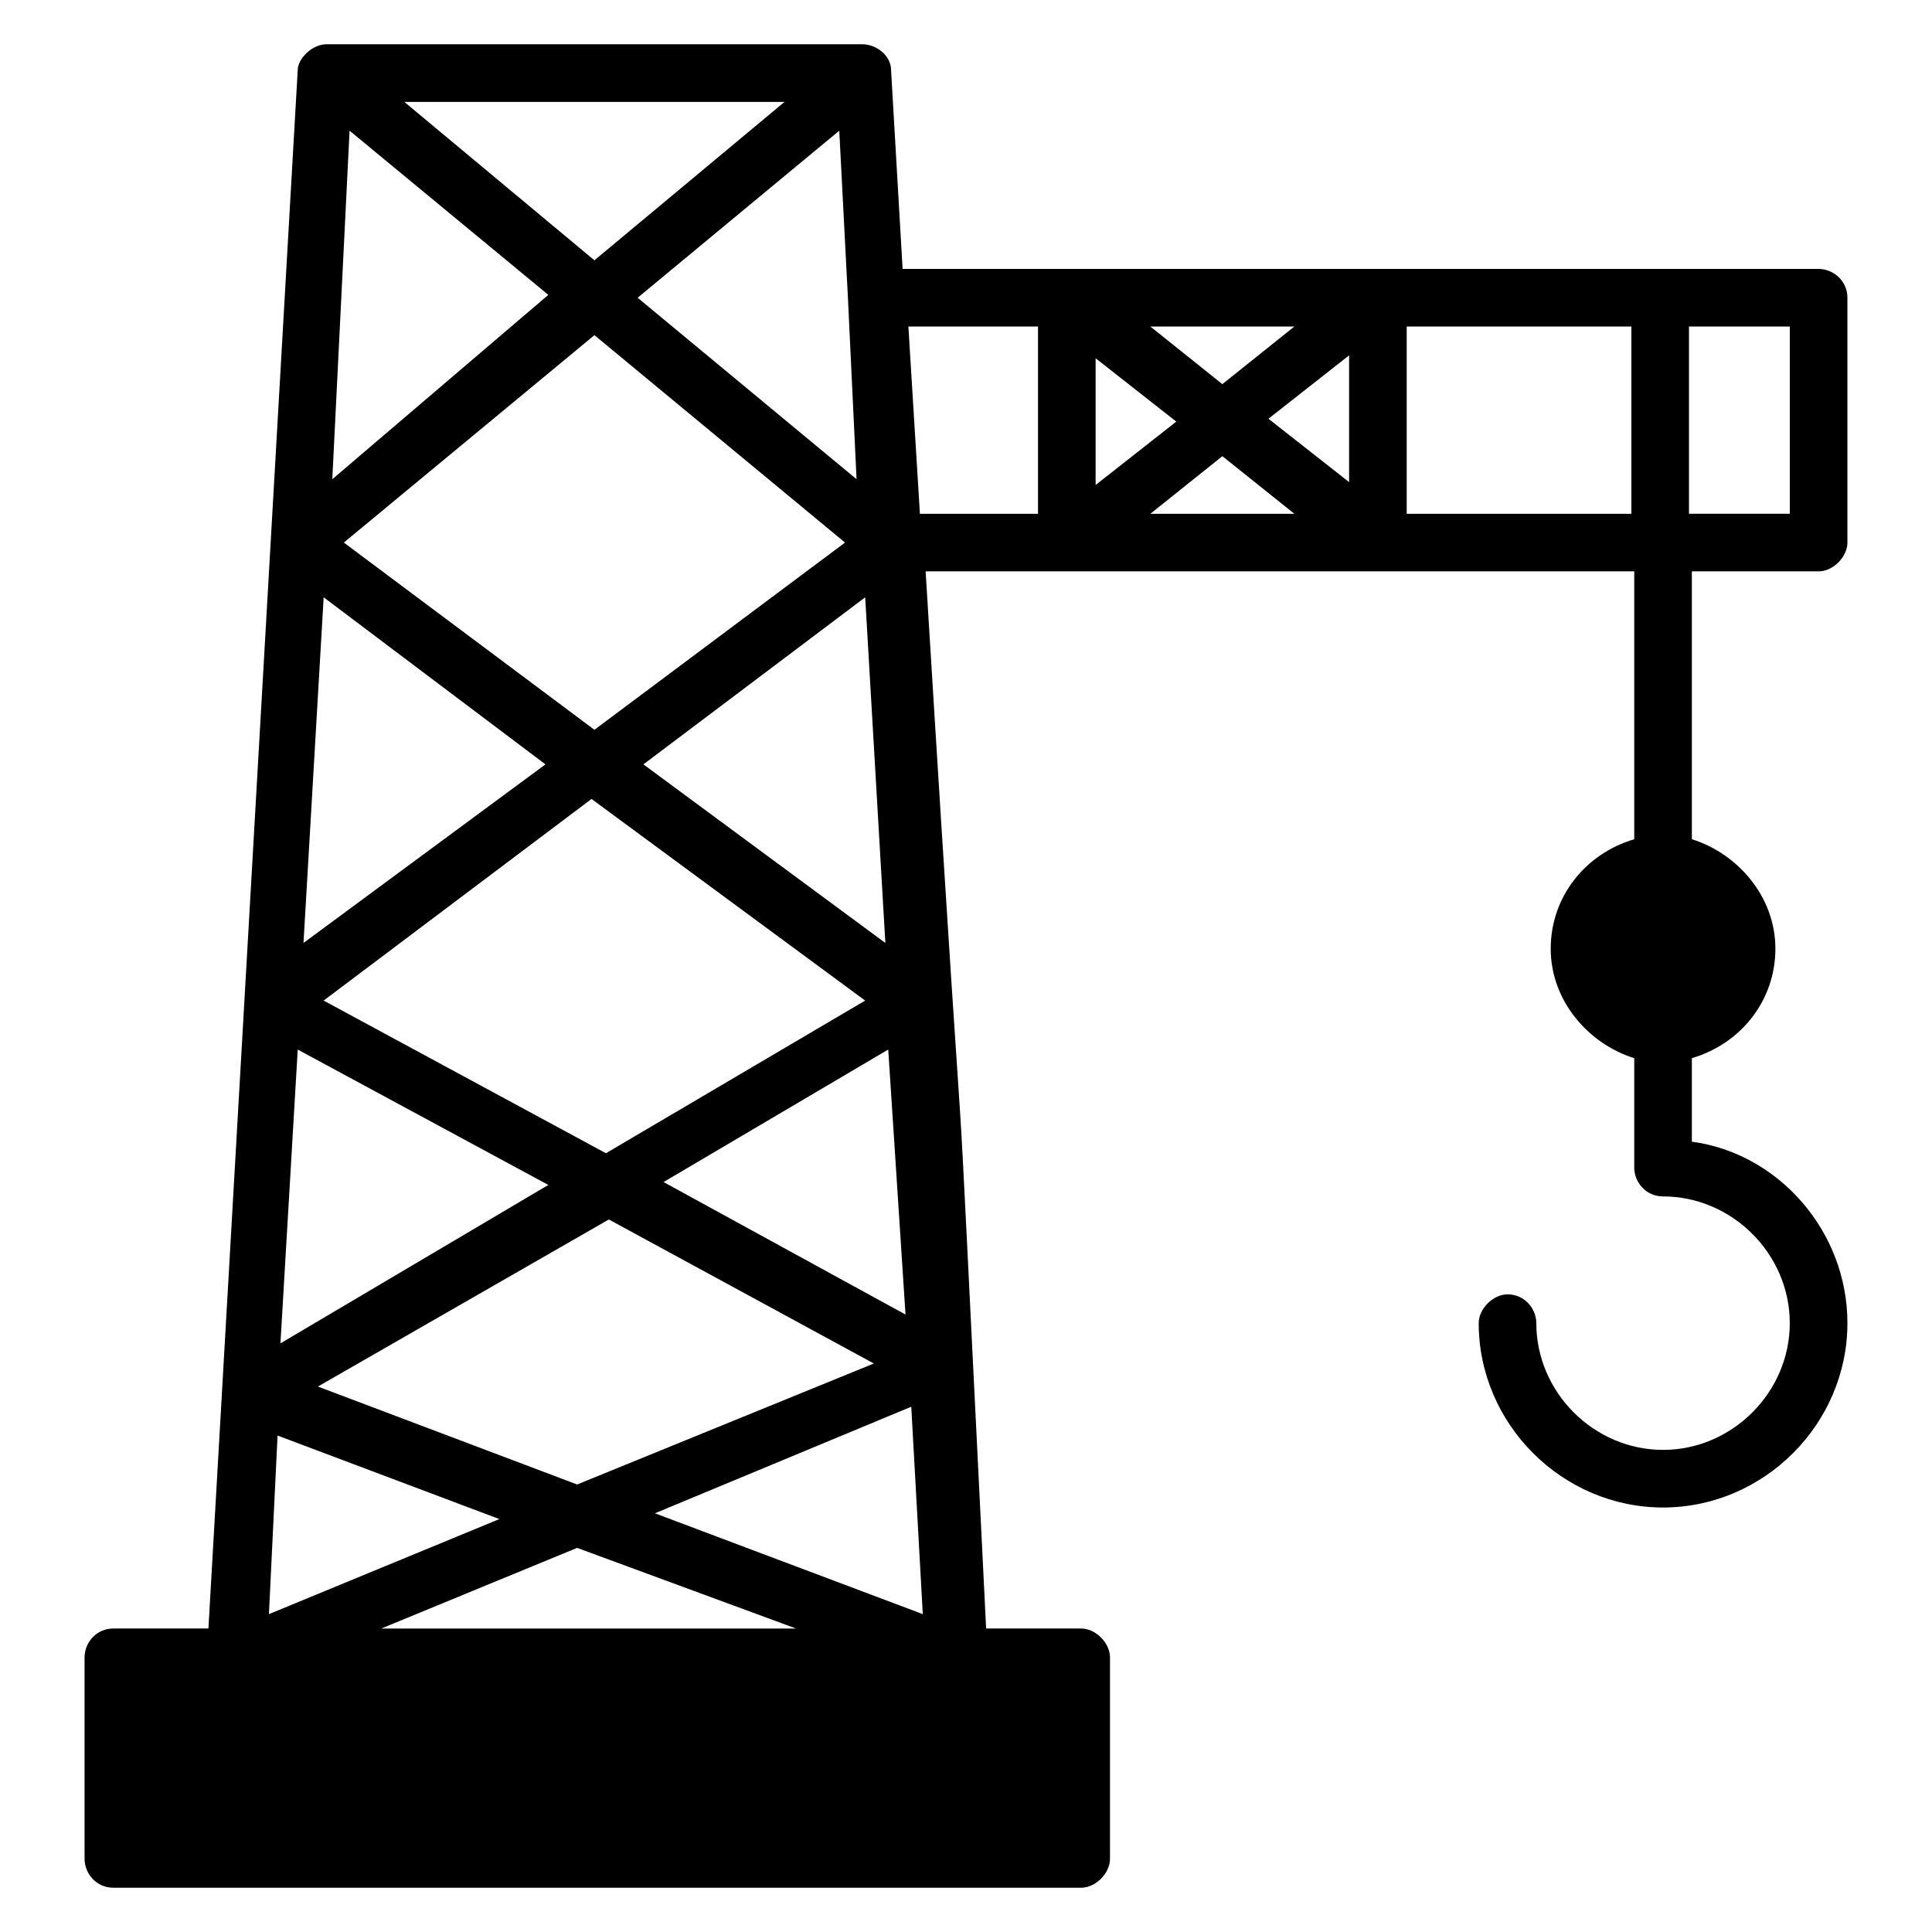
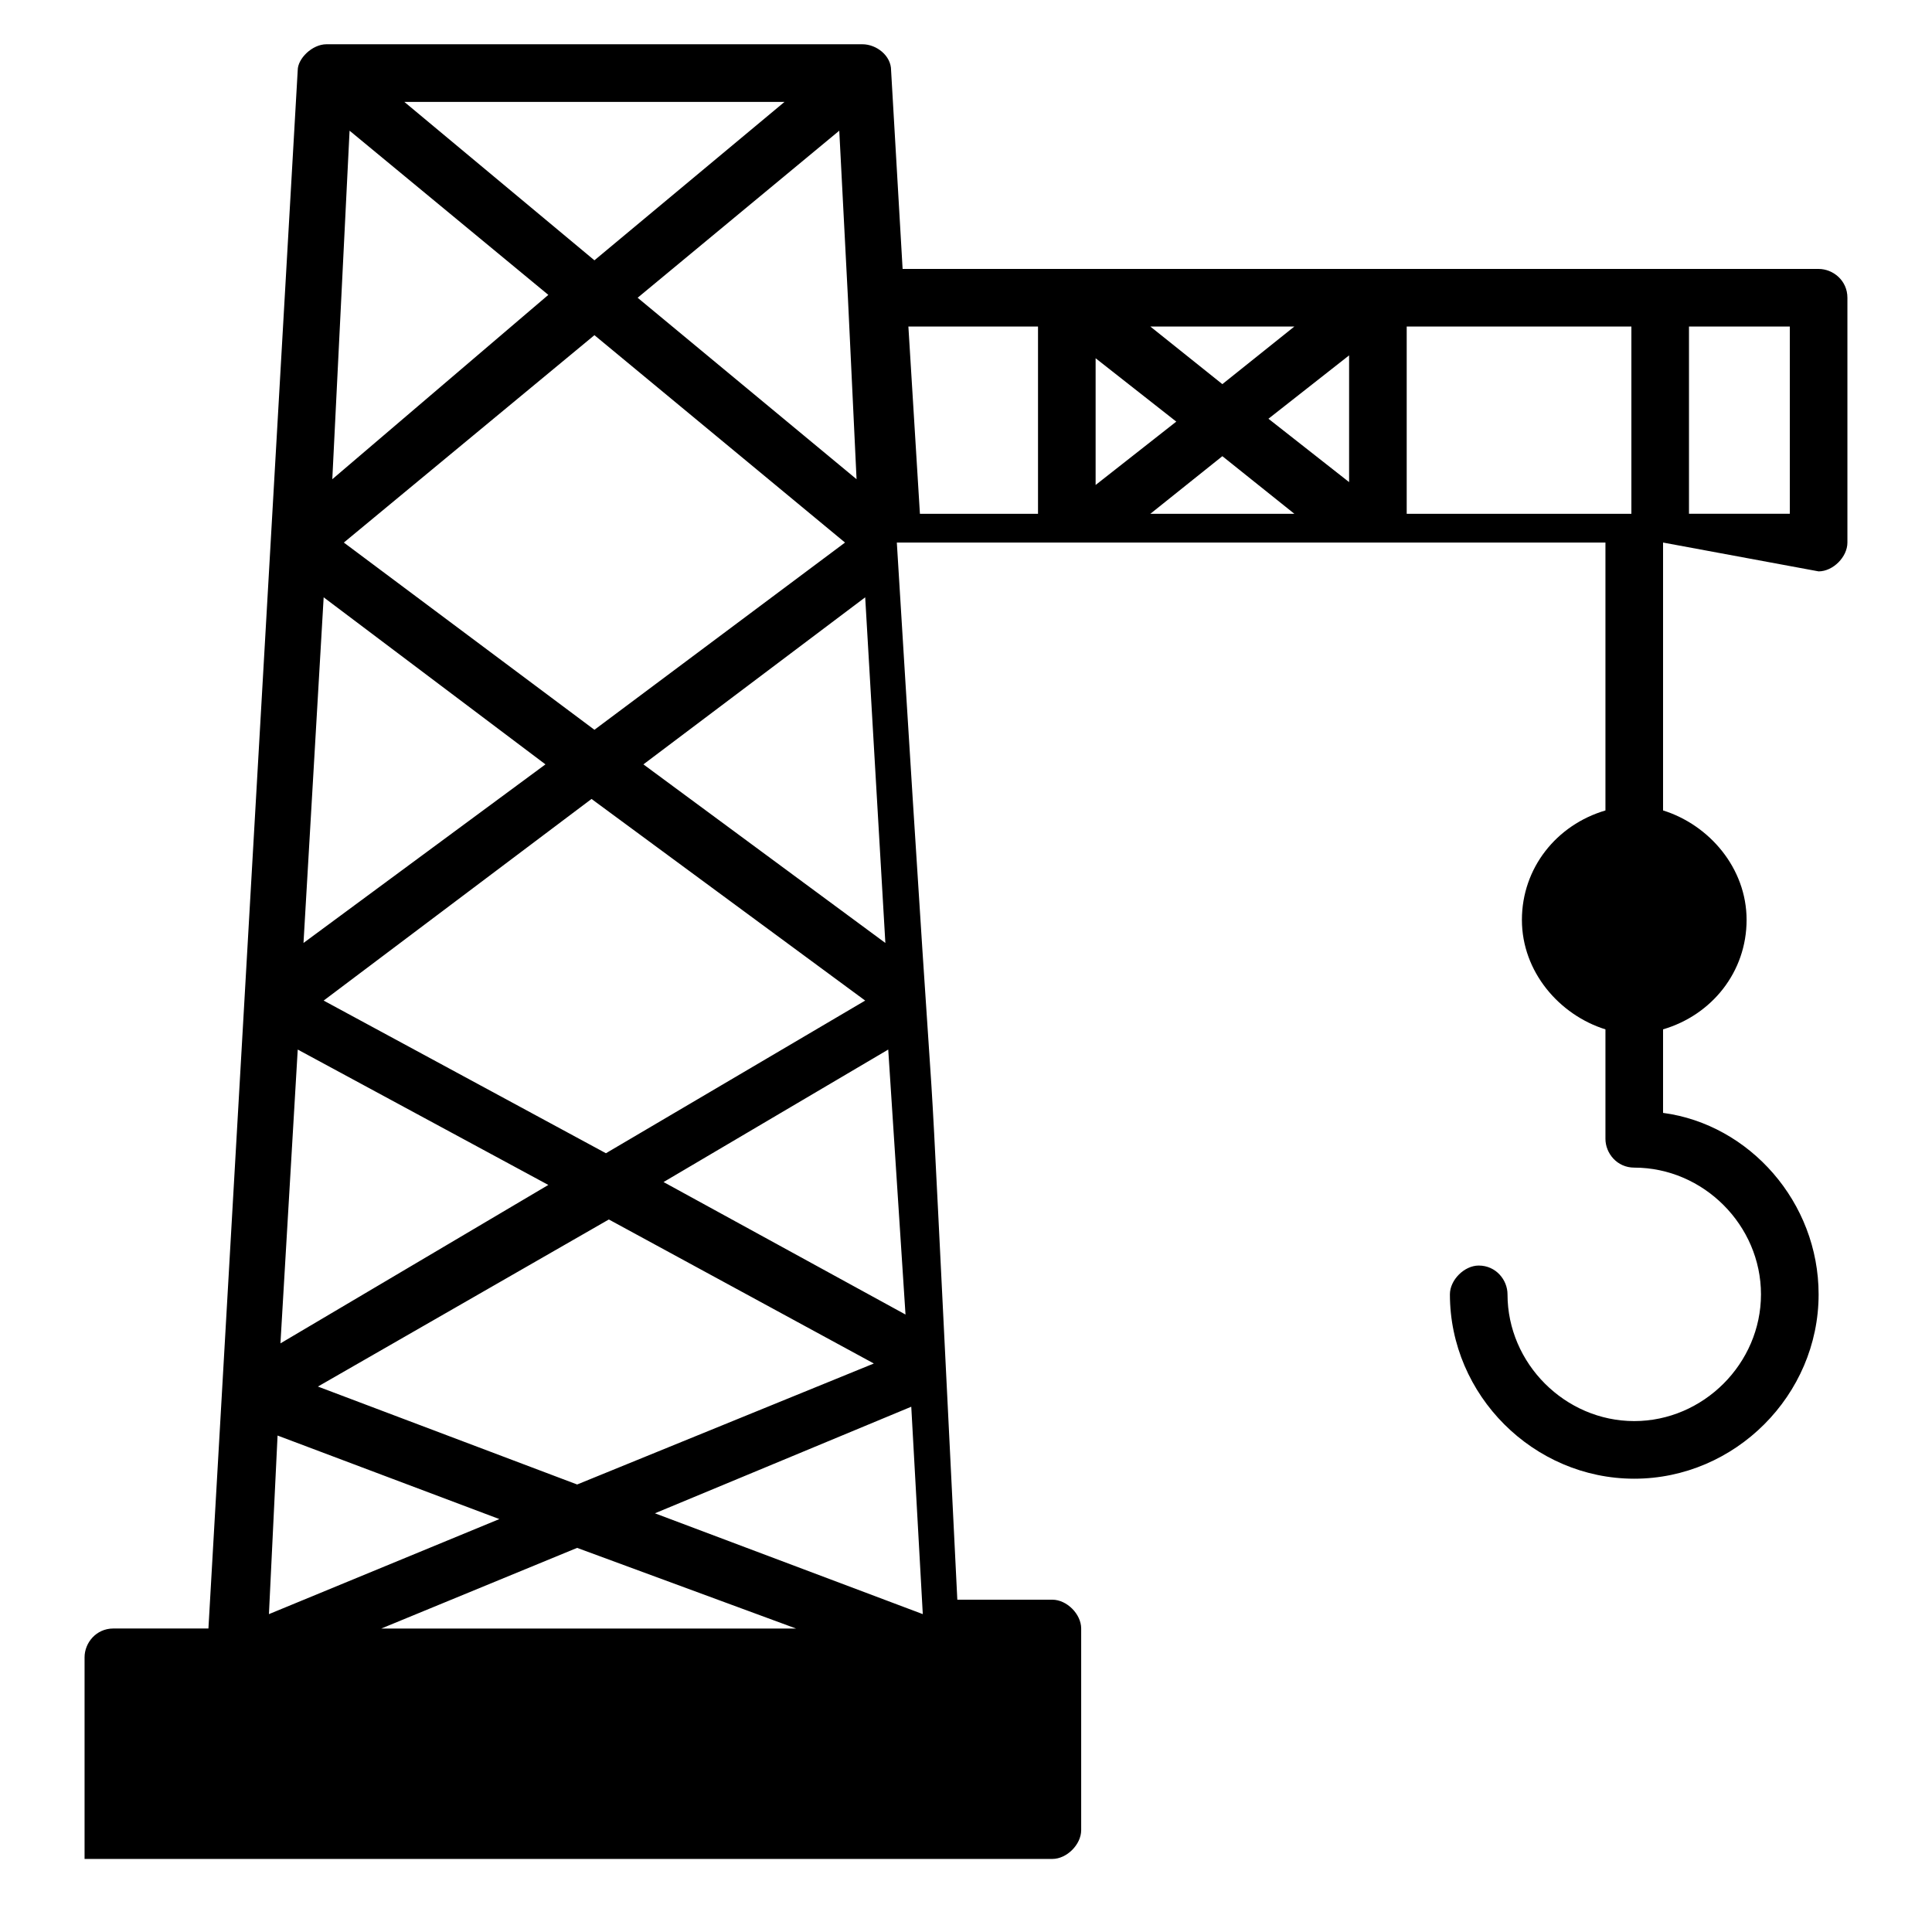
<svg xmlns="http://www.w3.org/2000/svg" fill="#000000" width="800px" height="800px" version="1.1" viewBox="144 144 512 512">
-   <path d="m625.95 295.42c3.816 0 7.633-3.816 7.633-7.633v-64.883c0-4.582-3.816-7.633-7.633-7.633h-242.75l-3.055-52.672c0-3.816-3.816-6.871-7.633-6.871h-141.98c-3.816 0-7.633 3.816-7.633 6.871l-23.664 412.97h-25.191c-4.582 0-7.633 3.816-7.633 7.633v53.434c0 3.816 3.055 7.633 7.633 7.633h256.48c3.816 0 7.633-3.816 7.633-7.633v-53.434c0-3.816-3.816-7.633-7.633-7.633h-25.191c-10.688-214.5-2.289-55.723-16.031-280.15h187.79v70.992c-12.977 3.816-22.137 15.266-22.137 29.008s9.922 25.191 22.137 29.008v29.004c0 3.816 3.055 7.633 7.633 7.633 18.32 0 33.586 15.266 33.586 33.586 0 18.32-15.266 33.586-33.586 33.586-18.32 0-33.586-15.266-33.586-33.586 0-3.816-3.055-7.633-7.633-7.633-3.816 0-7.633 3.816-7.633 7.633 0 26.719 22.137 48.855 48.855 48.855s48.855-22.137 48.855-48.855c0-24.426-18.32-45.039-41.223-48.09v-22.137c12.977-3.816 22.137-15.266 22.137-29.008 0-13.742-9.922-25.191-22.137-29.008v-70.992zm-34.352-64.883h26.719v49.617h-26.719zm-104.58 0-19.082 15.266-19.082-15.266zm-103.05 261.83-64.121-35.113 59.543-35.113zm-10.688-83.203-68.703 40.457-74.809-40.457 70.992-53.434zm-138.16-121.38 66.41-54.961 66.41 54.961-66.41 49.617zm70.227 179.39 70.227 38.168-78.625 32.062-68.703-25.953zm67.938-164.88 5.344 91.602-64.121-47.328zm-4.578-79.387 2.289 48.09-58.016-48.09 53.434-44.273zm-16.797-51.906-50.383 41.984-50.379-41.984zm-115.27 7.633 52.672 43.512-57.25 48.852zm-6.867 123.66 58.777 44.273-64.121 47.328zm-6.871 119.85 66.41 35.879-70.992 41.984zm-5.344 102.29 58.777 22.137-61.066 25.191zm27.48 51.145 51.906-21.375 58.016 21.375zm143.51-3.82-70.992-26.719 67.938-28.242zm30.535-291.6h-31.297l-3.055-49.617h34.352zm15.266-41.219 21.375 16.793-21.375 16.793zm14.504 41.219 19.082-15.266 19.082 15.266zm52.672-8.395-21.375-16.793 21.375-16.793zm15.266 8.395v-49.617h59.543v49.617z" />
+   <path d="m625.95 295.42c3.816 0 7.633-3.816 7.633-7.633v-64.883c0-4.582-3.816-7.633-7.633-7.633h-242.75l-3.055-52.672c0-3.816-3.816-6.871-7.633-6.871h-141.98c-3.816 0-7.633 3.816-7.633 6.871l-23.664 412.97h-25.191c-4.582 0-7.633 3.816-7.633 7.633v53.434h256.48c3.816 0 7.633-3.816 7.633-7.633v-53.434c0-3.816-3.816-7.633-7.633-7.633h-25.191c-10.688-214.5-2.289-55.723-16.031-280.15h187.79v70.992c-12.977 3.816-22.137 15.266-22.137 29.008s9.922 25.191 22.137 29.008v29.004c0 3.816 3.055 7.633 7.633 7.633 18.32 0 33.586 15.266 33.586 33.586 0 18.32-15.266 33.586-33.586 33.586-18.32 0-33.586-15.266-33.586-33.586 0-3.816-3.055-7.633-7.633-7.633-3.816 0-7.633 3.816-7.633 7.633 0 26.719 22.137 48.855 48.855 48.855s48.855-22.137 48.855-48.855c0-24.426-18.32-45.039-41.223-48.09v-22.137c12.977-3.816 22.137-15.266 22.137-29.008 0-13.742-9.922-25.191-22.137-29.008v-70.992zm-34.352-64.883h26.719v49.617h-26.719zm-104.58 0-19.082 15.266-19.082-15.266zm-103.05 261.83-64.121-35.113 59.543-35.113zm-10.688-83.203-68.703 40.457-74.809-40.457 70.992-53.434zm-138.16-121.38 66.41-54.961 66.41 54.961-66.41 49.617zm70.227 179.39 70.227 38.168-78.625 32.062-68.703-25.953zm67.938-164.88 5.344 91.602-64.121-47.328zm-4.578-79.387 2.289 48.09-58.016-48.09 53.434-44.273zm-16.797-51.906-50.383 41.984-50.379-41.984zm-115.27 7.633 52.672 43.512-57.25 48.852zm-6.867 123.66 58.777 44.273-64.121 47.328zm-6.871 119.85 66.41 35.879-70.992 41.984zm-5.344 102.29 58.777 22.137-61.066 25.191zm27.48 51.145 51.906-21.375 58.016 21.375zm143.51-3.82-70.992-26.719 67.938-28.242zm30.535-291.6h-31.297l-3.055-49.617h34.352zm15.266-41.219 21.375 16.793-21.375 16.793zm14.504 41.219 19.082-15.266 19.082 15.266zm52.672-8.395-21.375-16.793 21.375-16.793zm15.266 8.395v-49.617h59.543v49.617z" />
</svg>